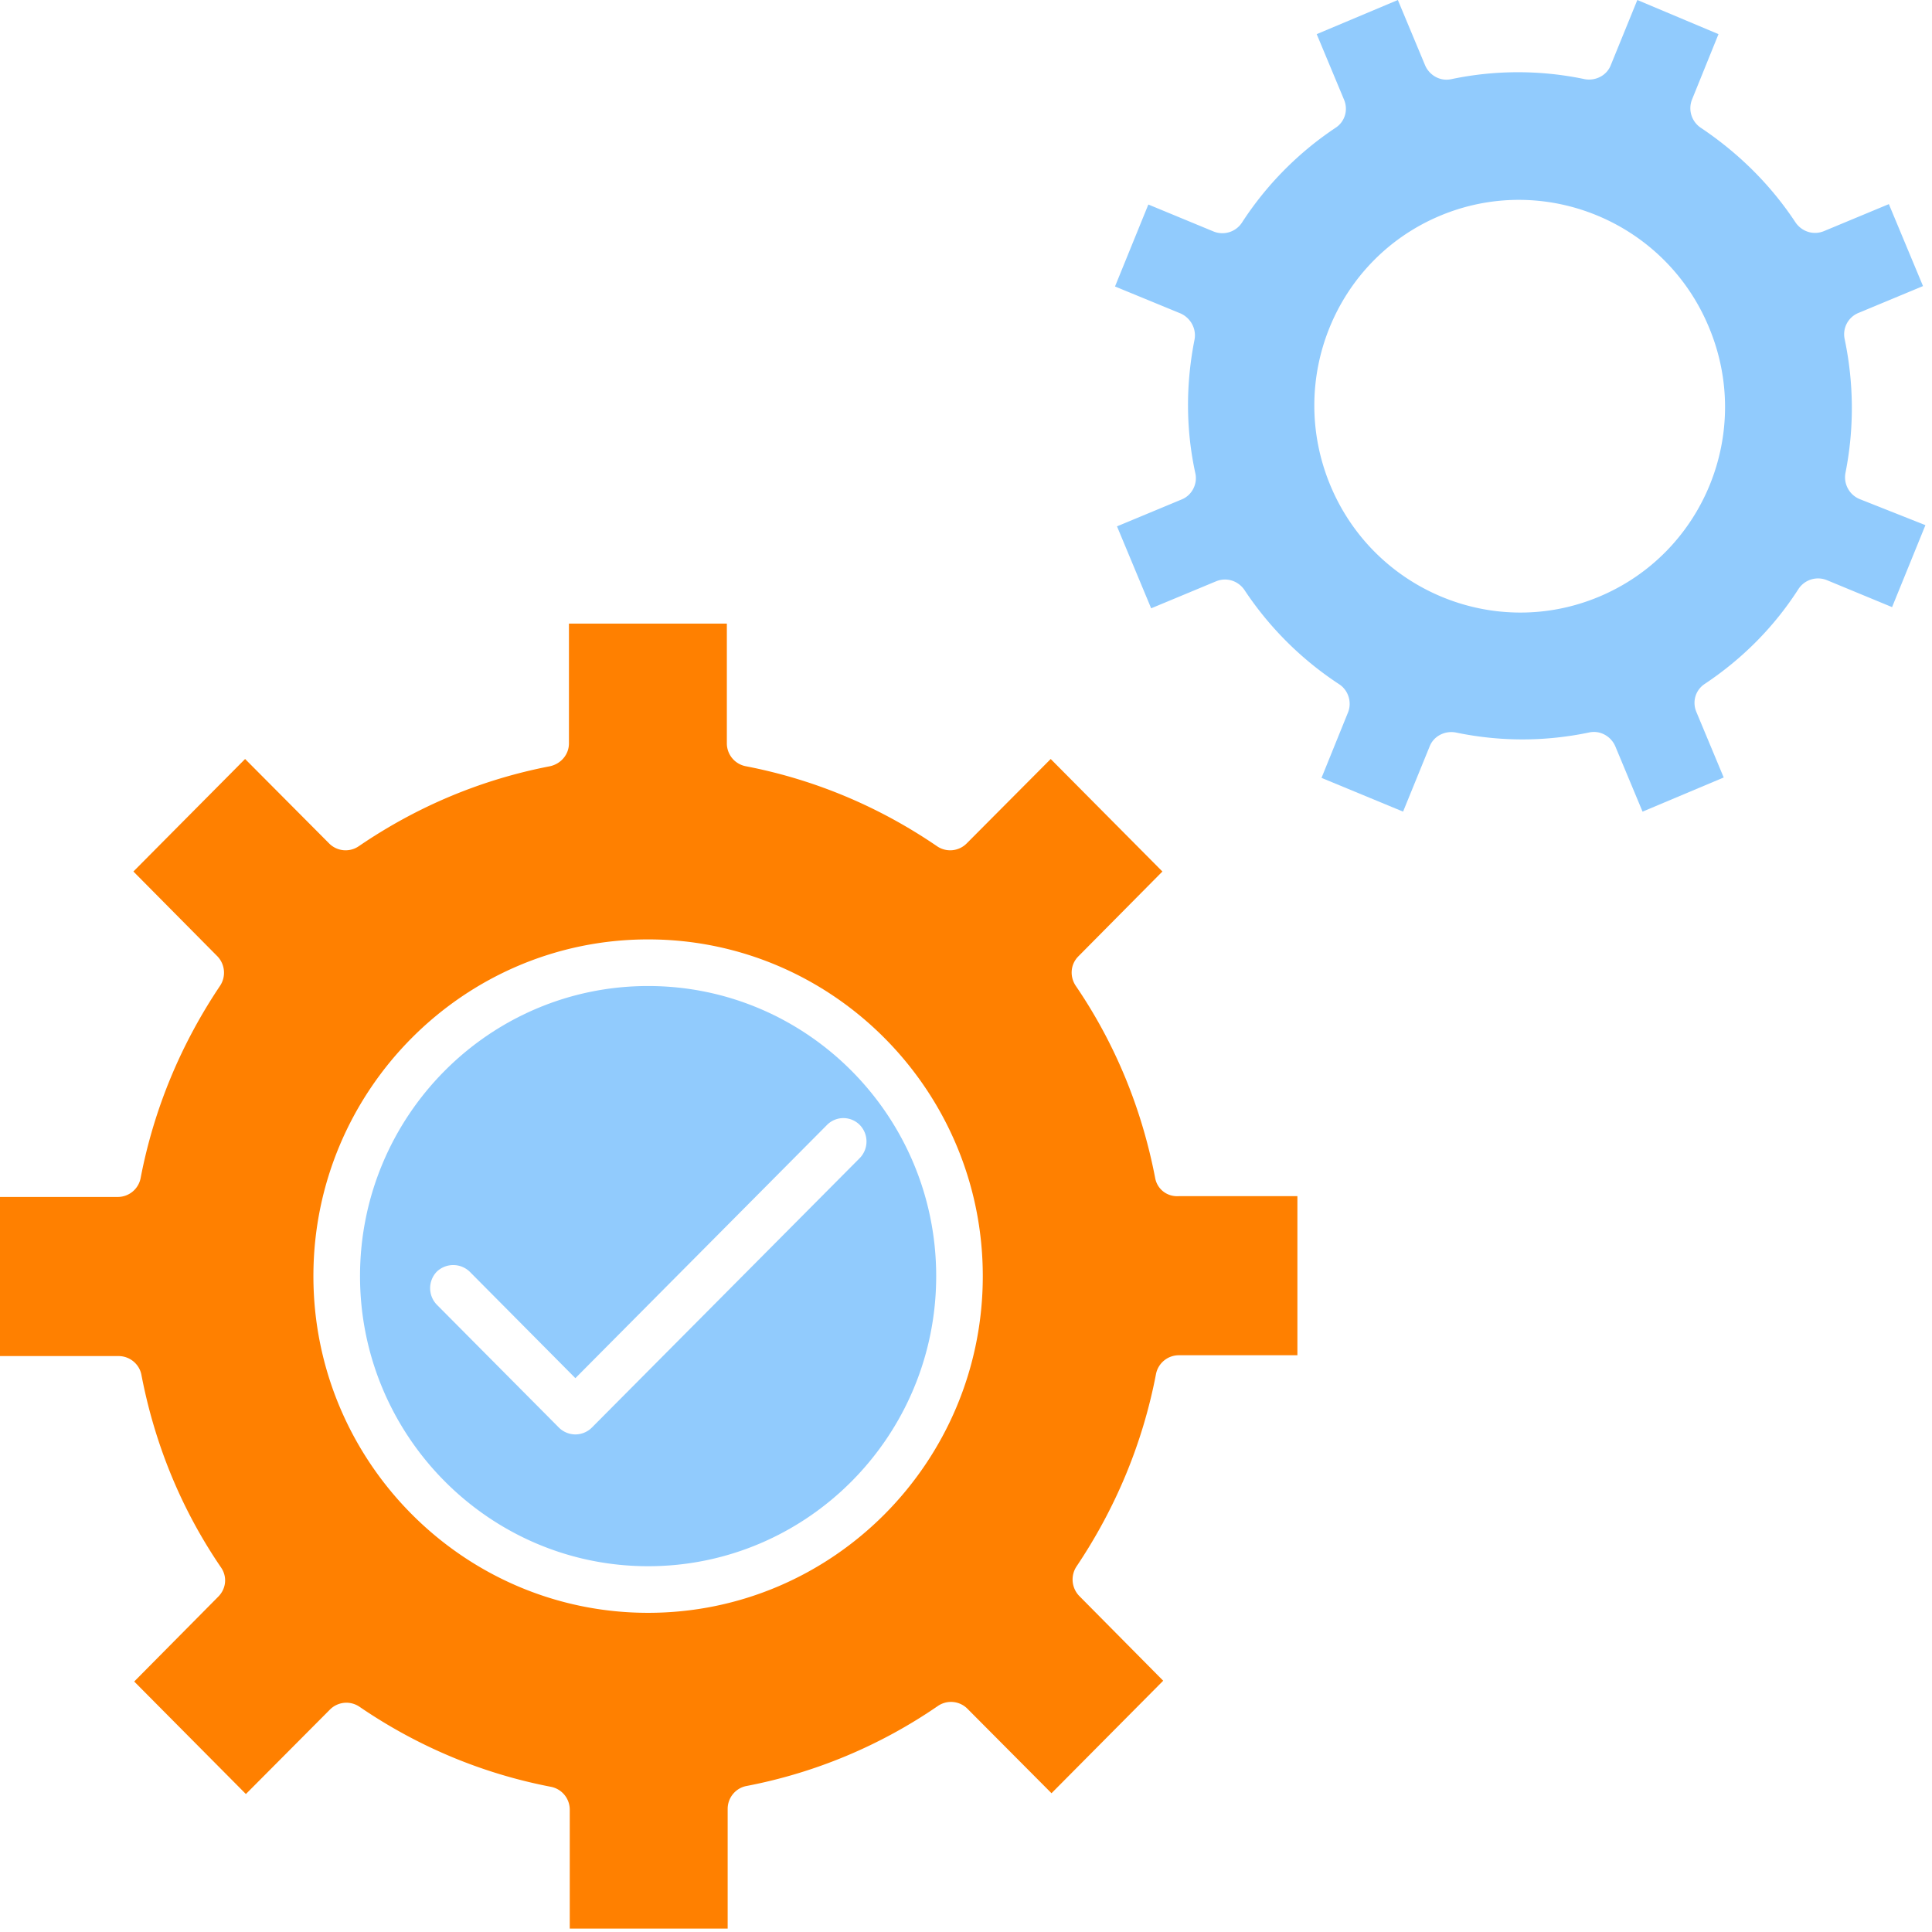
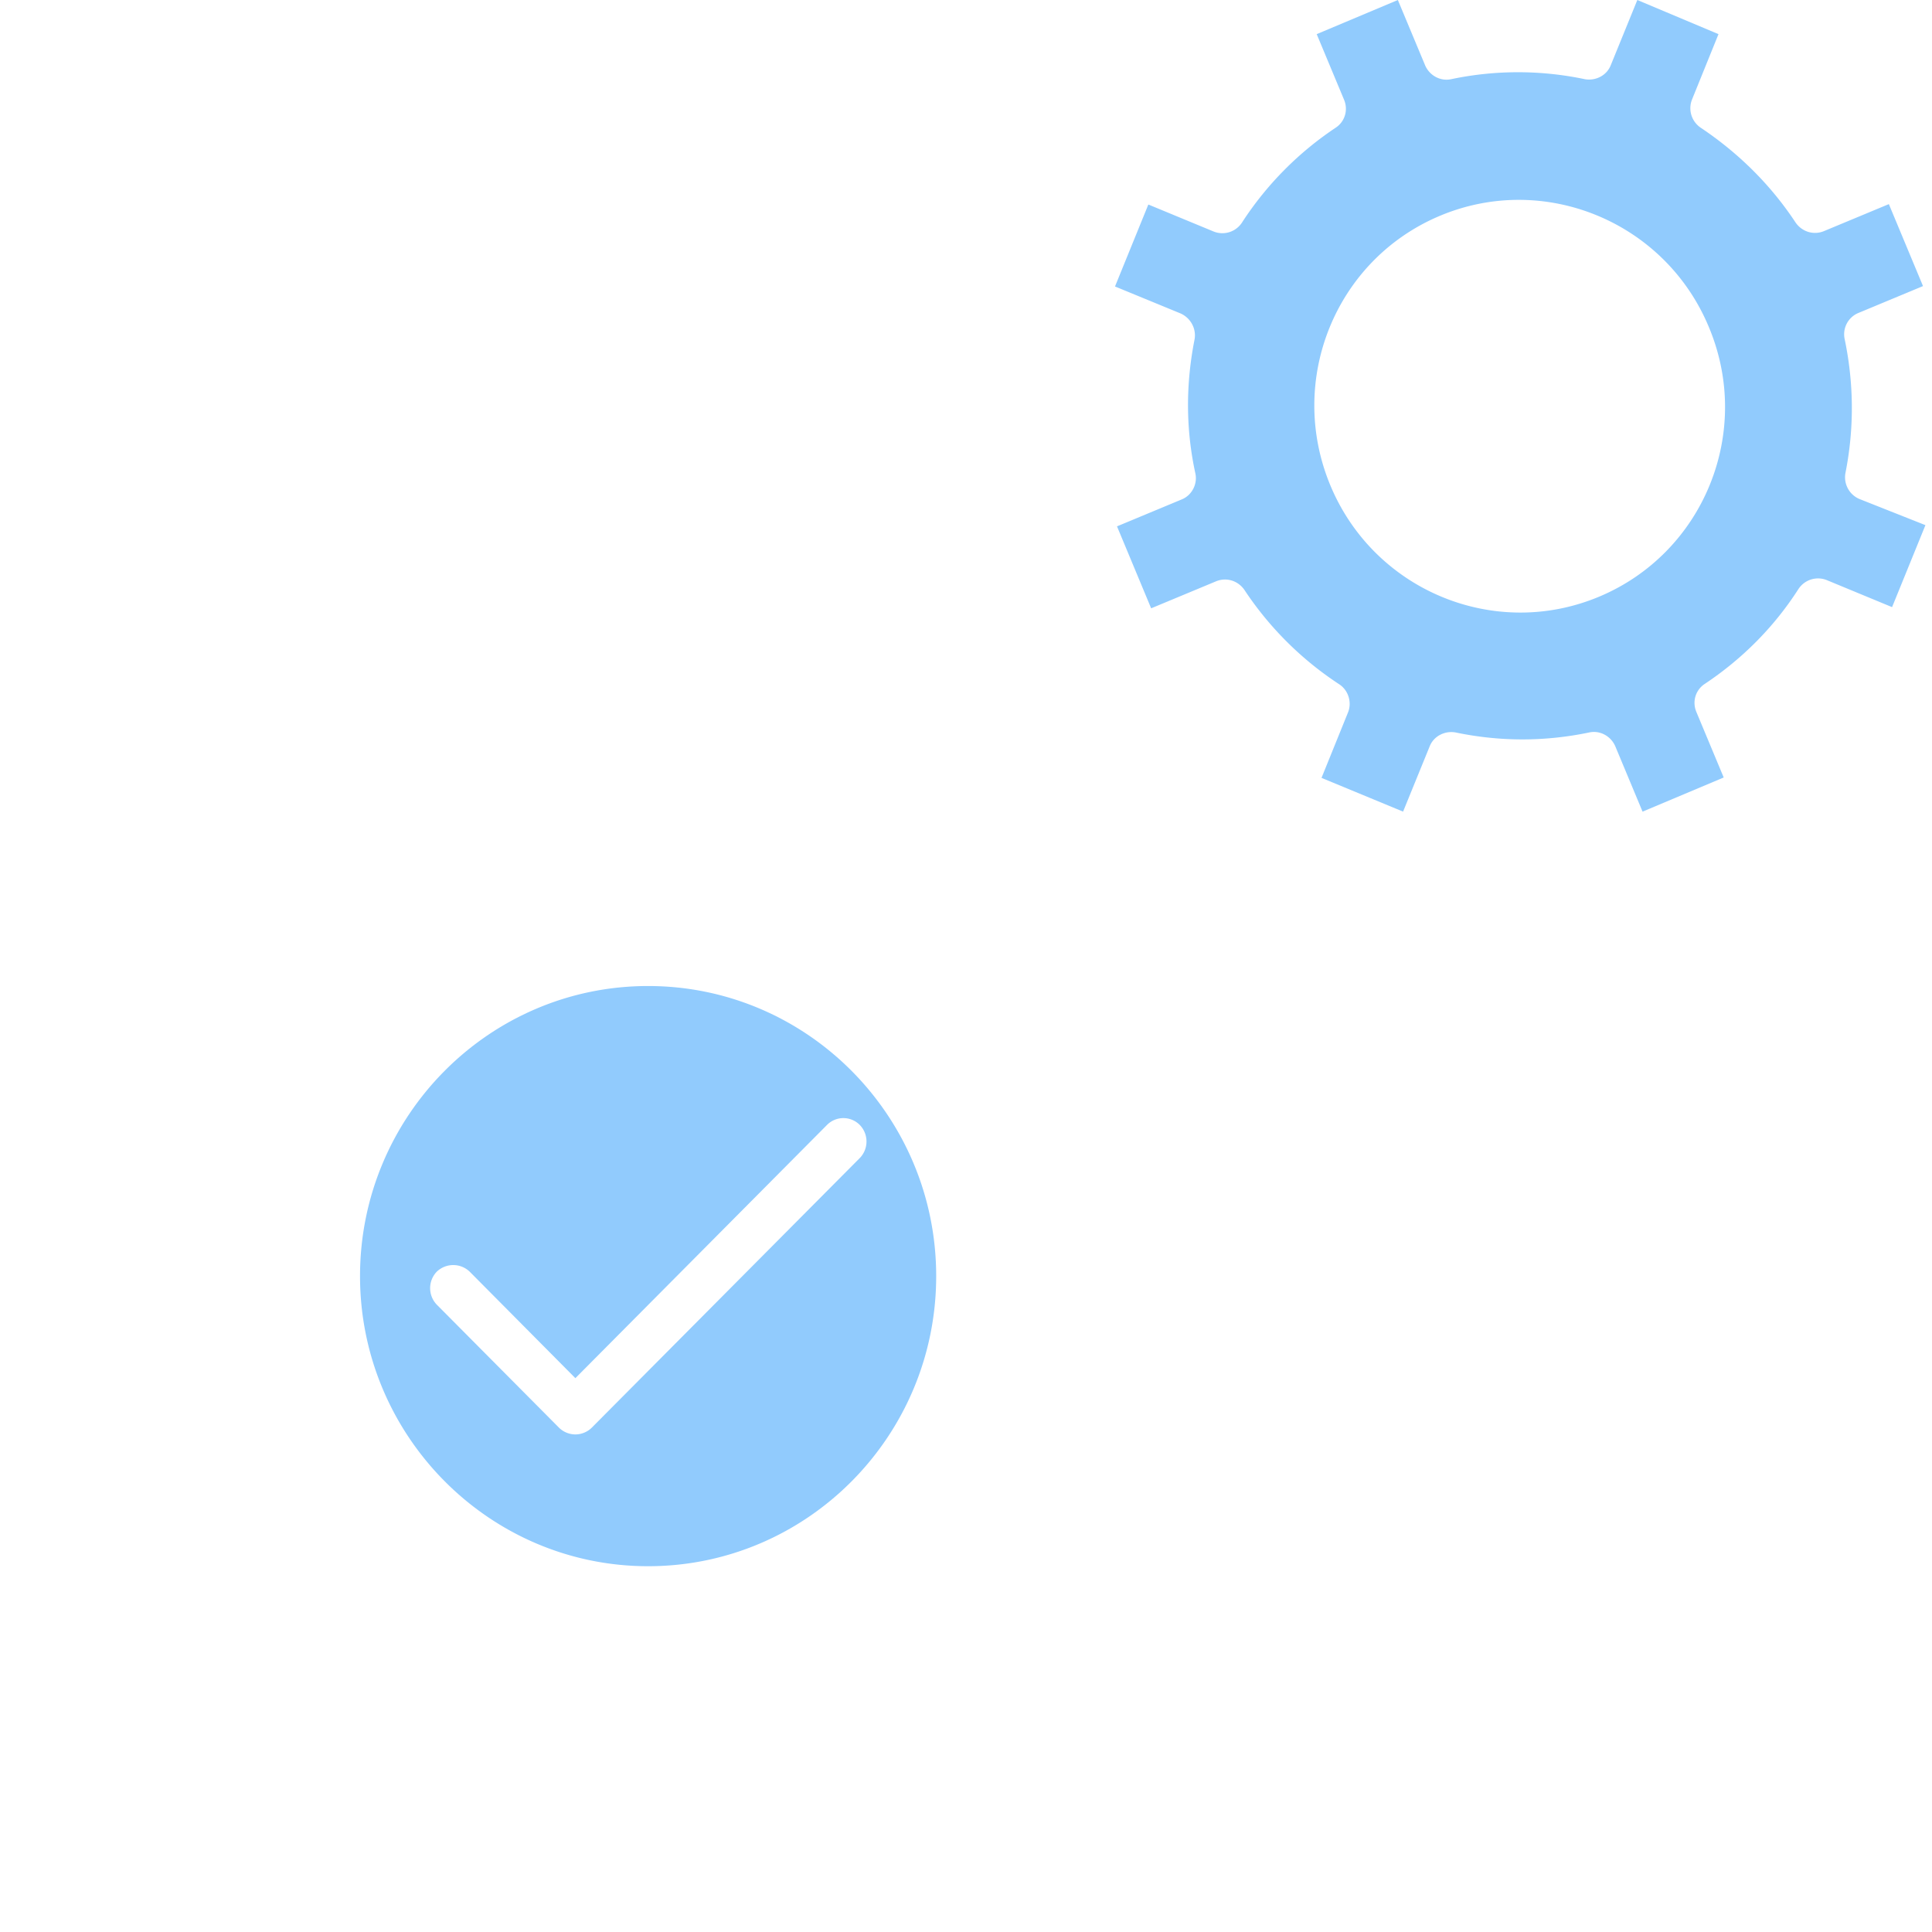
<svg xmlns="http://www.w3.org/2000/svg" width="146" height="146" viewBox="0 0 146 146" fill="none">
-   <path d="M87.296 89.026c-1.003-5.222-3.007-10.141-6.013-14.544-.455-.698-.394-1.61.213-2.217l6.346-6.406-8.441-8.502-6.346 6.376a1.754 1.754 0 01-2.247.213c-4.403-3.006-9.26-5.04-14.453-6.043a1.76 1.76 0 01-1.427-1.73v-9.049H42.995v9.049c0 .85-.607 1.548-1.427 1.73-5.192 1.002-10.05 3.037-14.453 6.043a1.754 1.754 0 01-2.247-.213l-6.346-6.376-8.441 8.502 6.346 6.406a1.79 1.79 0 01.212 2.217c-2.975 4.433-5.01 9.322-6.012 14.544a1.76 1.76 0 01-1.73 1.427H0v12.024h8.957c.85 0 1.58.607 1.731 1.427 1.002 5.223 3.006 10.142 6.012 14.544.486.699.395 1.61-.212 2.217l-6.346 6.407 8.44 8.502 6.346-6.377a1.754 1.754 0 012.247-.212c4.403 3.006 9.261 5.04 14.454 6.042a1.76 1.76 0 011.427 1.731v8.987h11.933v-9.048c0-.85.607-1.579 1.427-1.731a38.185 38.185 0 0014.453-6.042 1.754 1.754 0 012.247.212l6.346 6.377 8.44-8.502-6.345-6.407a1.788 1.788 0 01-.213-2.216c2.976-4.433 5.01-9.322 6.012-14.544a1.76 1.76 0 011.73-1.428h8.958V90.393h-8.957c-.911.06-1.64-.547-1.791-1.367zm-38.32 32.854c-13.936 0-25.292-11.417-25.292-25.445S35.04 70.99 48.977 70.99s25.292 11.417 25.292 25.445-11.325 25.445-25.293 25.445z" fill="#FF8000" />
  <path d="M48.977 74.513c-12.024 0-21.77 9.837-21.77 21.922s9.776 21.923 21.77 21.923c12.024 0 21.77-9.838 21.77-21.923 0-12.085-9.746-21.922-21.77-21.922zm16.001 12.995l-20.252 20.374c-.334.334-.79.516-1.245.516-.456 0-.91-.182-1.245-.516l-9.23-9.291a1.797 1.797 0 010-2.49 1.797 1.797 0 012.49 0l7.985 8.046 19.008-19.129a1.741 1.741 0 012.49 0 1.797 1.797 0 010 2.49zm75.545-49.796a1.782 1.782 0 01-1.063-1.974c.668-3.37.638-6.771-.06-10.111a1.74 1.74 0 011.032-1.974l4.889-2.034-2.581-6.194-4.889 2.034c-.789.334-1.67.06-2.156-.637-1.882-2.855-4.311-5.253-7.166-7.166a1.778 1.778 0 01-.668-2.126l2.004-4.95L123.732 0l-2.004 4.919c-.304.79-1.154 1.214-1.974 1.063a24.51 24.51 0 00-10.08 0c-.82.182-1.64-.274-1.974-1.033L105.635 0l-6.133 2.58 2.065 4.95c.334.79.06 1.67-.638 2.126a24.856 24.856 0 00-7.075 7.165 1.768 1.768 0 01-2.156.668l-4.918-2.034-2.52 6.194 4.948 2.035c.76.334 1.215 1.153 1.063 1.973-.668 3.37-.668 6.771.061 10.111.182.82-.273 1.67-1.032 1.974l-4.889 2.034 2.581 6.194 4.889-2.034c.789-.334 1.67-.06 2.155.638a25.067 25.067 0 007.166 7.135c.699.456.972 1.367.668 2.126l-2.004 4.949 6.164 2.55 2.004-4.918c.304-.79 1.154-1.215 1.974-1.063 3.34.698 6.74.698 10.08 0 .82-.182 1.64.273 1.974 1.032l2.065 4.95 6.133-2.581-2.065-4.95c-.334-.79-.06-1.67.638-2.125 2.824-1.883 5.223-4.281 7.075-7.166a1.768 1.768 0 012.156-.668l4.919 2.035 2.52-6.195-4.98-1.973zm-19.676 7.378c-7.894 3.31-17.003-.456-20.313-8.41-3.31-7.956.395-17.065 8.289-20.375 7.895-3.31 17.004.456 20.314 8.411 3.34 7.955-.395 17.064-8.29 20.374z" fill="#91CBFD" />
</svg>